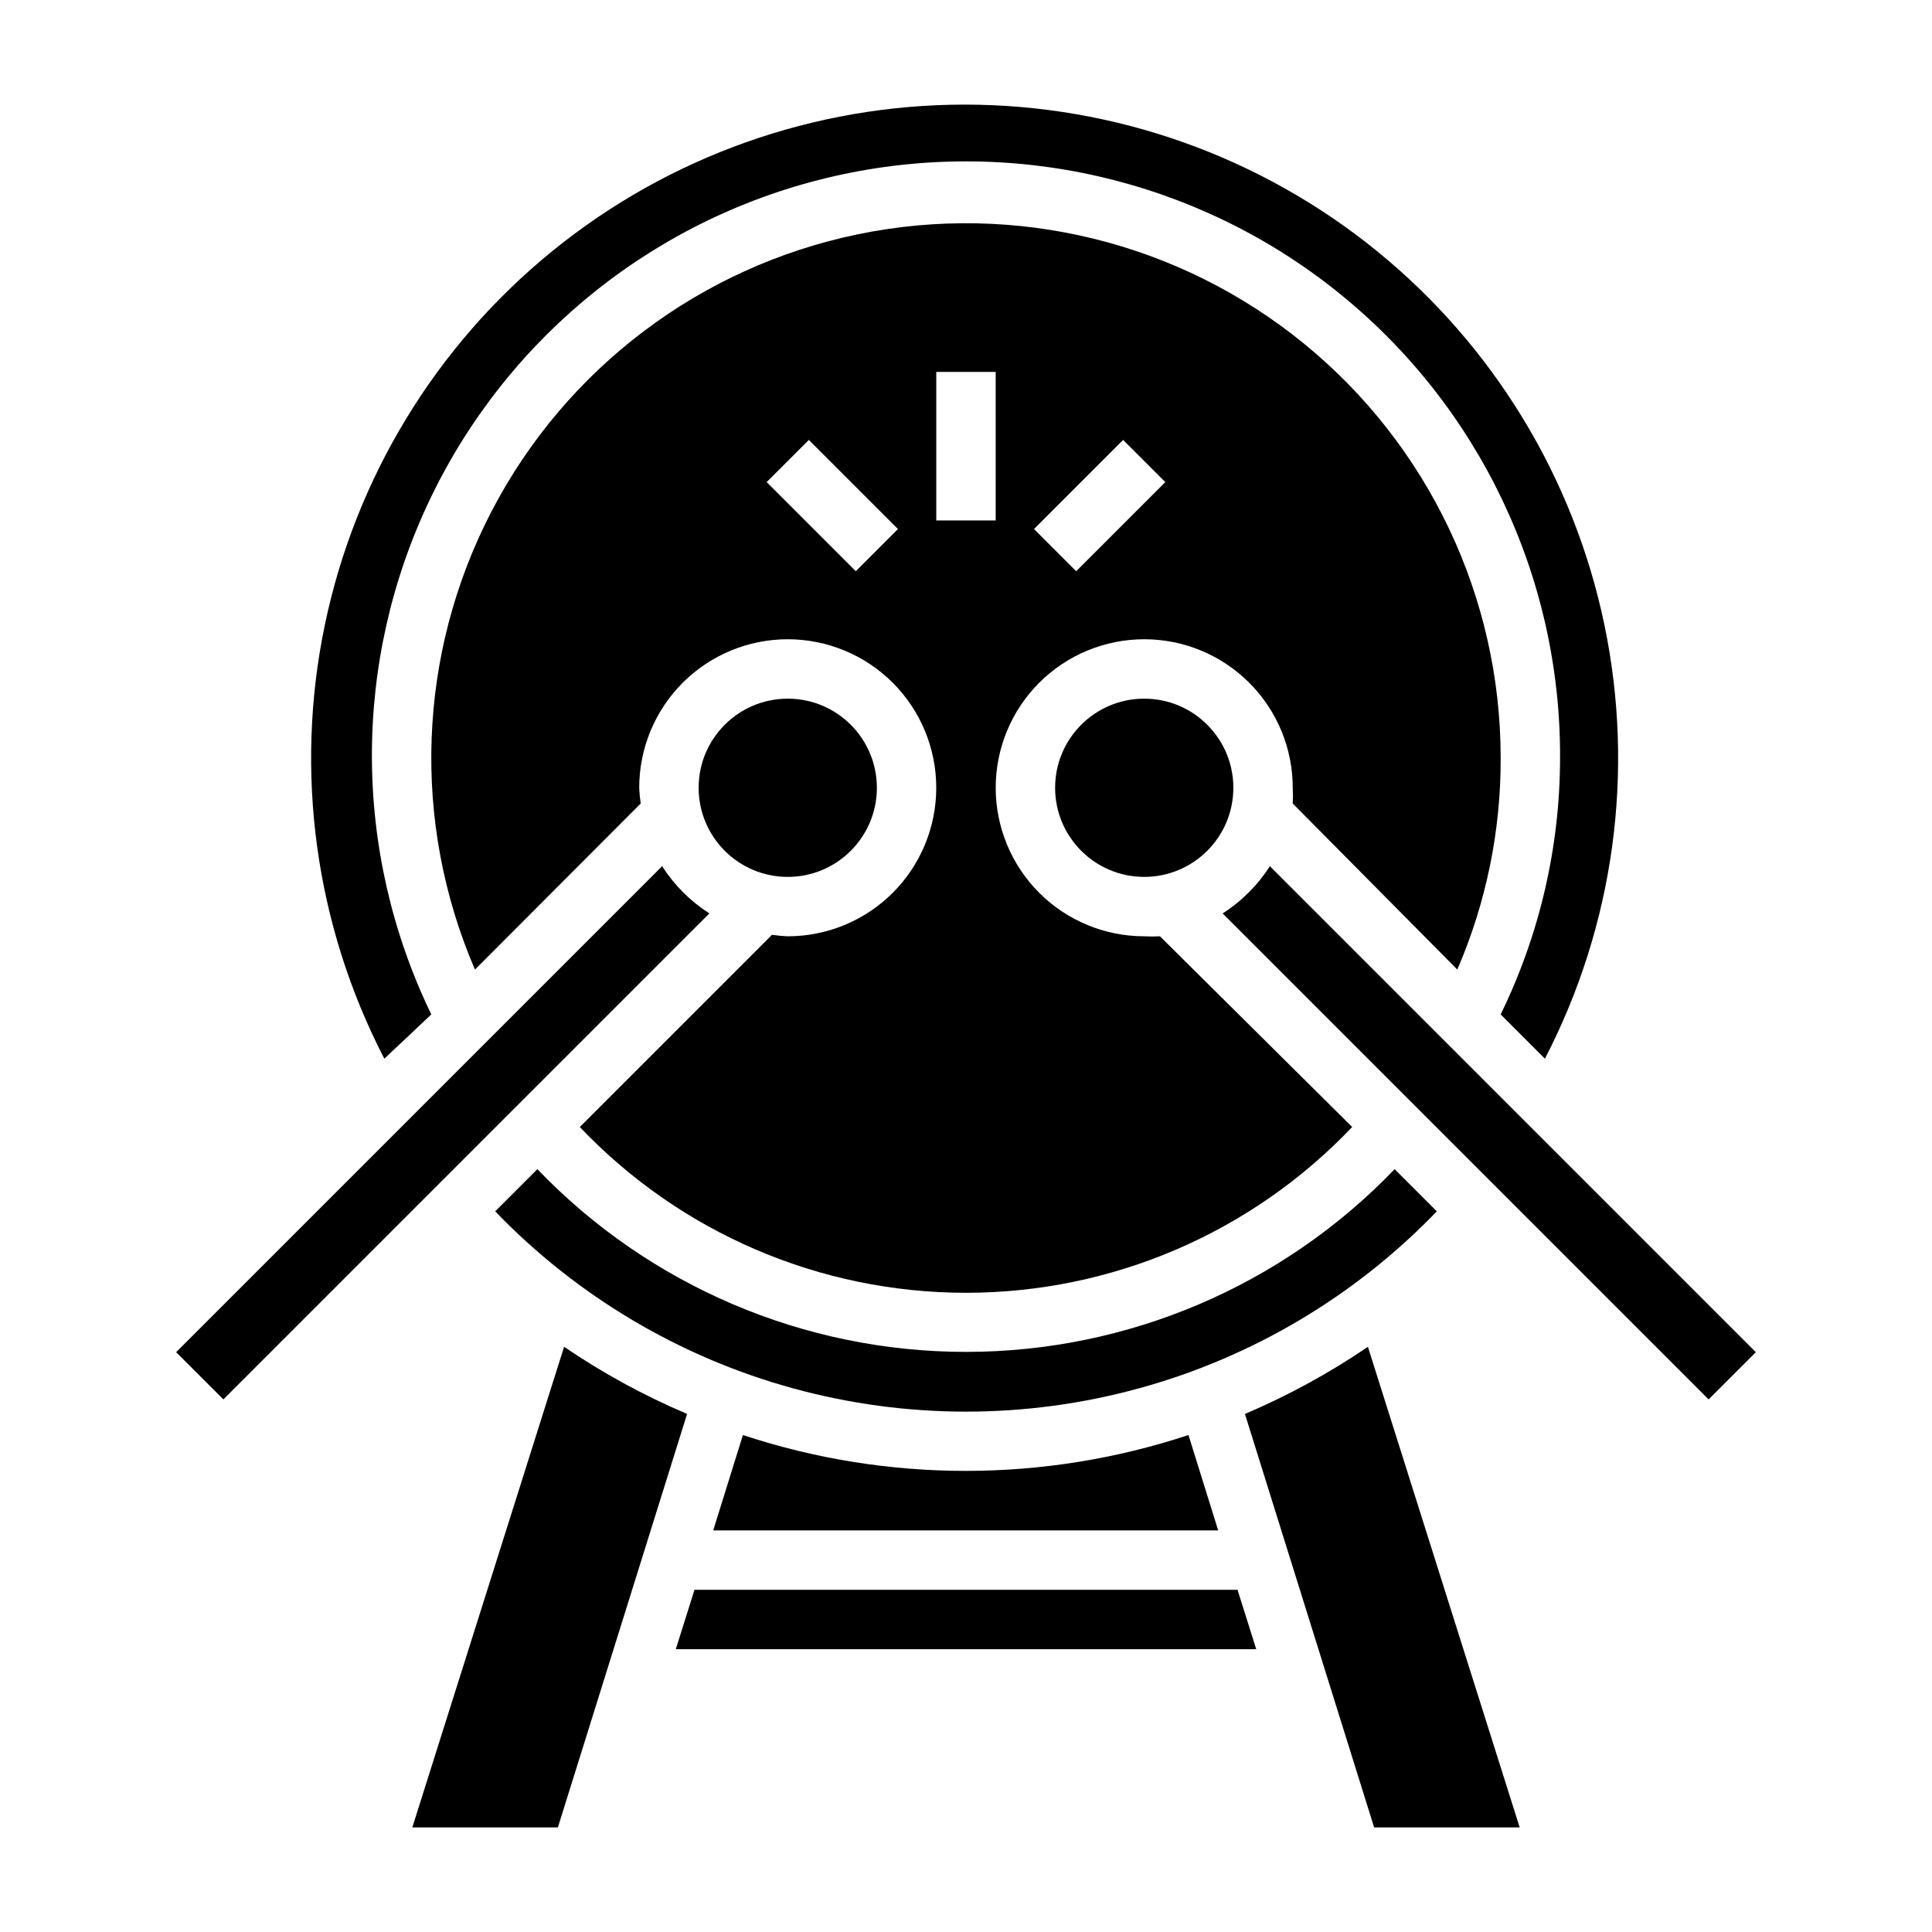
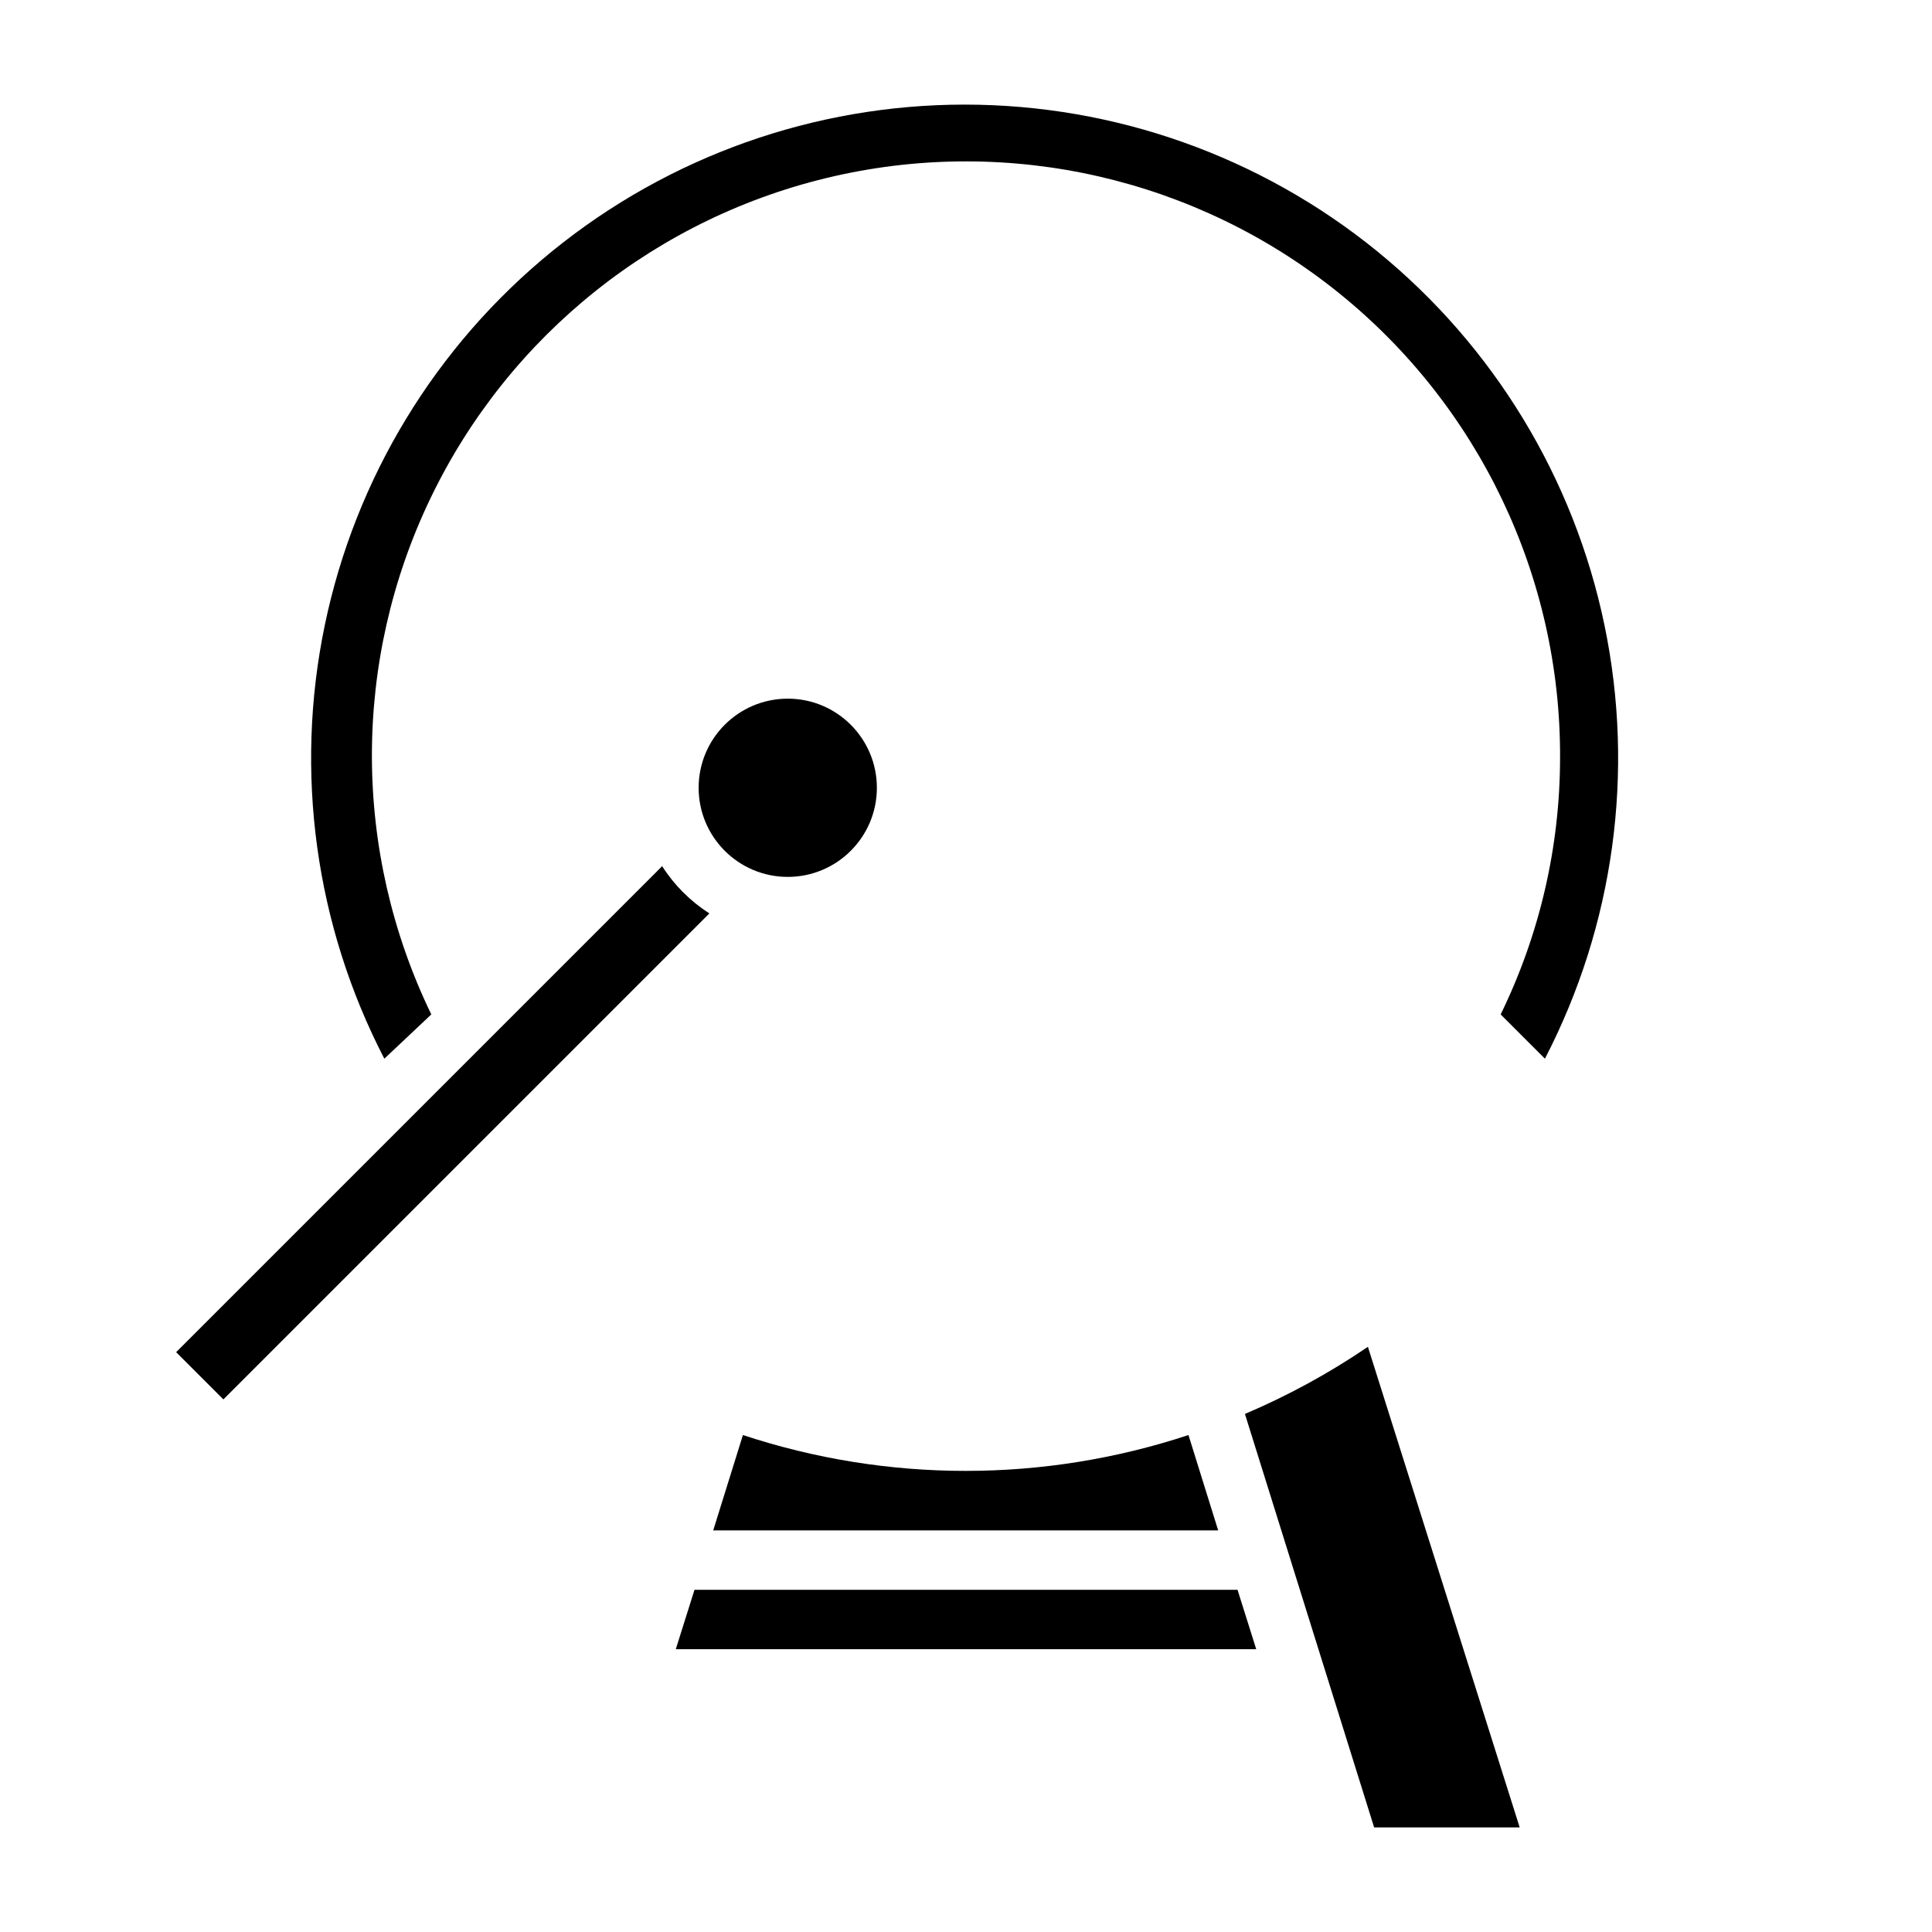
<svg xmlns="http://www.w3.org/2000/svg" fill="#000000" width="800px" height="800px" version="1.1" viewBox="144 144 512 512">
  <g>
-     <path d="m513.59 453.84c-29.691 30.938-70.715 48.426-113.59 48.426s-83.906-17.488-113.59-48.426l-11.18 11.18v-0.004c21.602 22.441 48.852 38.641 78.887 46.895 30.035 8.25 61.738 8.25 91.77 0 30.035-8.254 57.285-24.453 78.887-46.895z" />
    <path d="m340.88 524.3-7.871 25.27h133.82l-7.871-25.27c-38.344 12.668-79.738 12.668-118.08 0z" />
    <path d="m258.3 412.83c-20.922-43.203-20.992-93.59-0.188-136.85 20.805-43.262 60.207-74.672 107.02-85.301 46.812-10.633 95.914 0.676 133.36 30.707 37.449 30.031 59.152 75.508 58.941 123.51-0.027 23.547-5.41 46.777-15.742 67.934l11.73 11.73c18.309-35.348 23.879-75.93 15.777-114.91-8.105-38.977-29.387-73.969-60.27-99.094-30.883-25.121-69.48-38.836-109.29-38.836-39.812 0-78.406 13.715-109.29 38.836-30.883 25.125-52.168 60.117-60.27 99.094-8.105 38.977-2.531 79.559 15.777 114.91z" />
    <path d="m376.38 352.77c0 13.043-10.574 23.617-23.617 23.617s-23.617-10.574-23.617-23.617 10.574-23.617 23.617-23.617 23.617 10.574 23.617 23.617" />
-     <path d="m530.2 400.94c7.644-17.691 11.559-36.773 11.492-56.047 0.012-42.605-19.148-82.953-52.176-109.87-33.023-26.918-76.41-37.547-118.14-28.941-41.727 8.605-77.367 35.527-97.051 73.312-19.684 37.785-21.32 82.422-4.457 121.55l43.926-44.004c-0.211-1.383-0.34-2.773-0.395-4.172 0-10.438 4.148-20.449 11.527-27.832 7.383-7.379 17.395-11.527 27.832-11.527 10.441 0 20.449 4.148 27.832 11.527 7.383 7.383 11.527 17.395 11.527 27.832 0 10.441-4.144 20.449-11.527 27.832-7.383 7.383-17.391 11.527-27.832 11.527-1.395-0.051-2.789-0.184-4.172-0.391l-50.93 50.93c26.645 28.055 63.641 43.938 102.34 43.938 38.691 0 75.688-15.883 102.34-43.938l-50.934-50.539c-1.391 0.078-2.781 0.078-4.172 0-10.438 0-20.449-4.144-27.832-11.527-7.383-7.383-11.527-17.391-11.527-27.832 0-10.438 4.144-20.449 11.527-27.832 7.383-7.379 17.395-11.527 27.832-11.527s20.449 4.148 27.832 11.527c7.383 7.383 11.527 17.395 11.527 27.832 0.078 1.391 0.078 2.785 0 4.172zm-159.41-105.56-23.617-23.617 11.18-11.18 23.617 23.617zm37.078-13.461h-15.746v-39.359h15.742zm21.332 13.461-11.18-11.18 23.617-23.617 11.18 11.18z" />
-     <path d="m470.85 352.77c0 13.043-10.574 23.617-23.617 23.617s-23.617-10.574-23.617-23.617 10.574-23.617 23.617-23.617 23.617 10.574 23.617 23.617" />
-     <path d="m480.53 373.55c-3.219 5.031-7.488 9.301-12.52 12.52l128.79 128.79 12.516-12.516z" />
    <path d="m319.47 373.55-128.79 128.79 12.52 12.516 128.79-128.79c-5.027-3.219-9.301-7.488-12.516-12.52z" />
    <path d="m473.92 518.71 34.242 109.58h38.574l-40.227-127.37c-10.258 6.981-21.172 12.938-32.59 17.789z" />
-     <path d="m293.49 500.92-40.223 127.37h38.574l34.242-109.58v-0.004c-11.422-4.852-22.336-10.809-32.594-17.789z" />
    <path d="m328.05 565.31-4.957 15.742h153.82l-4.957-15.742z" />
  </g>
</svg>